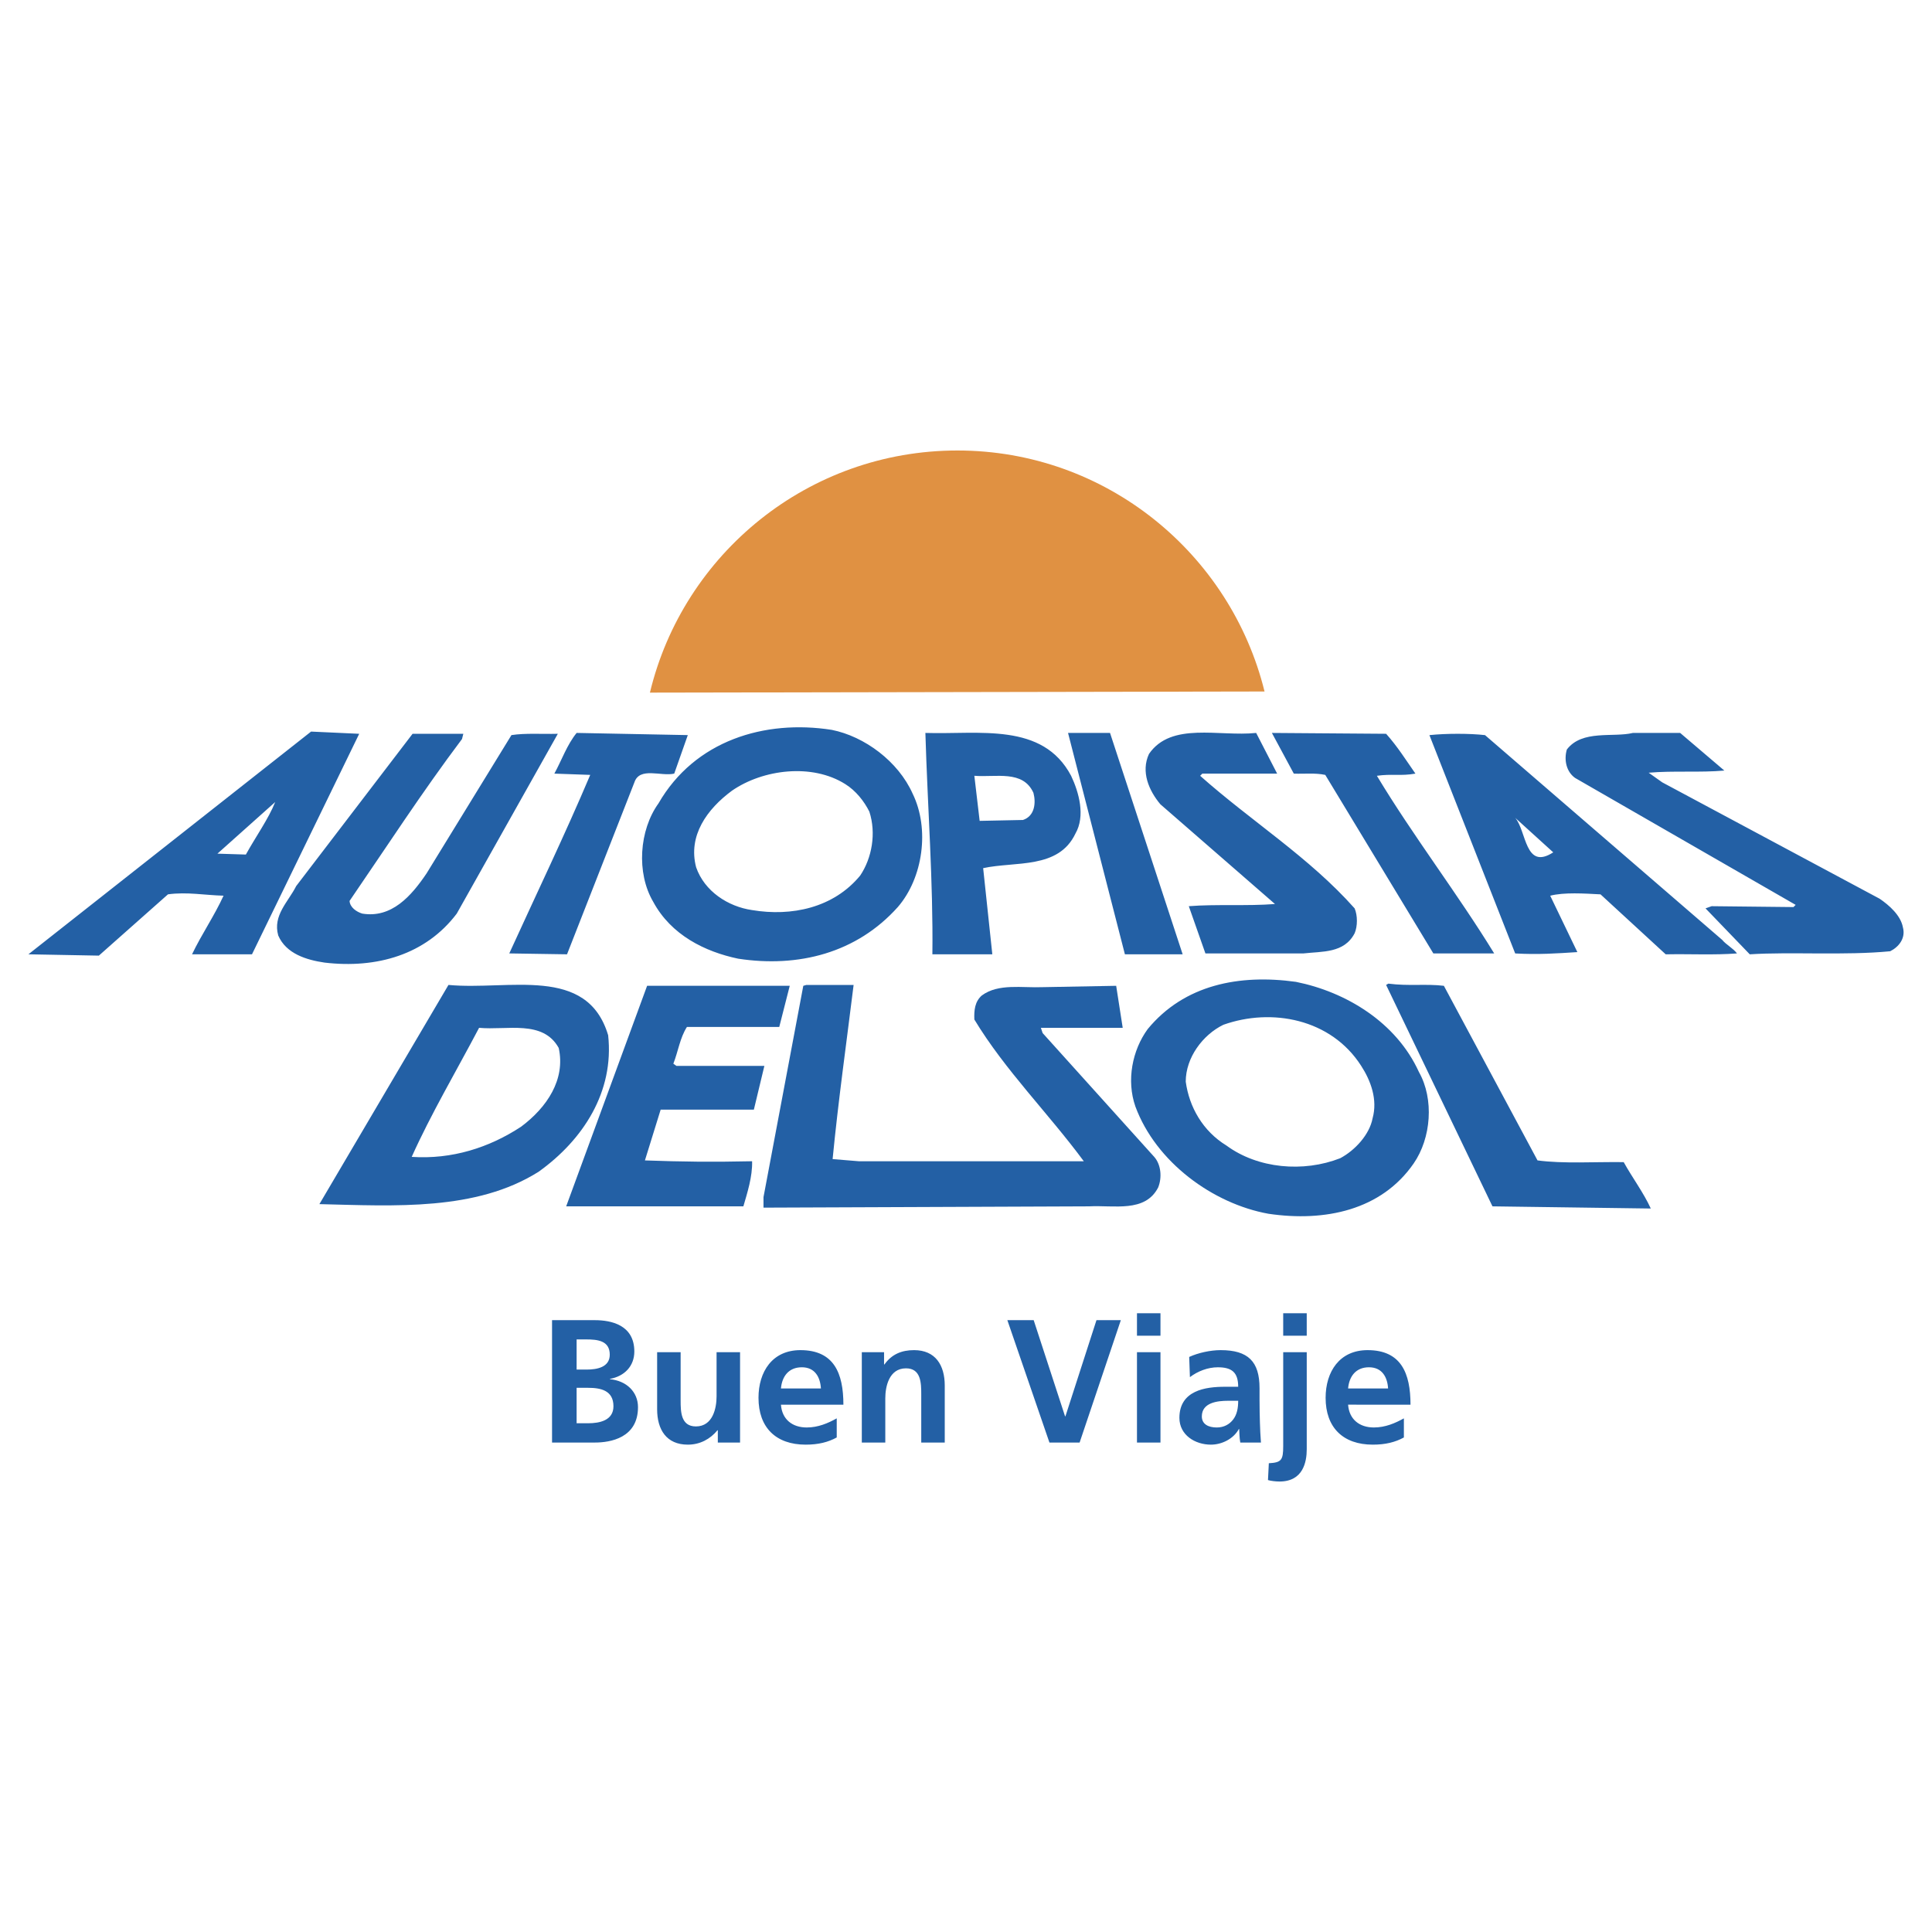
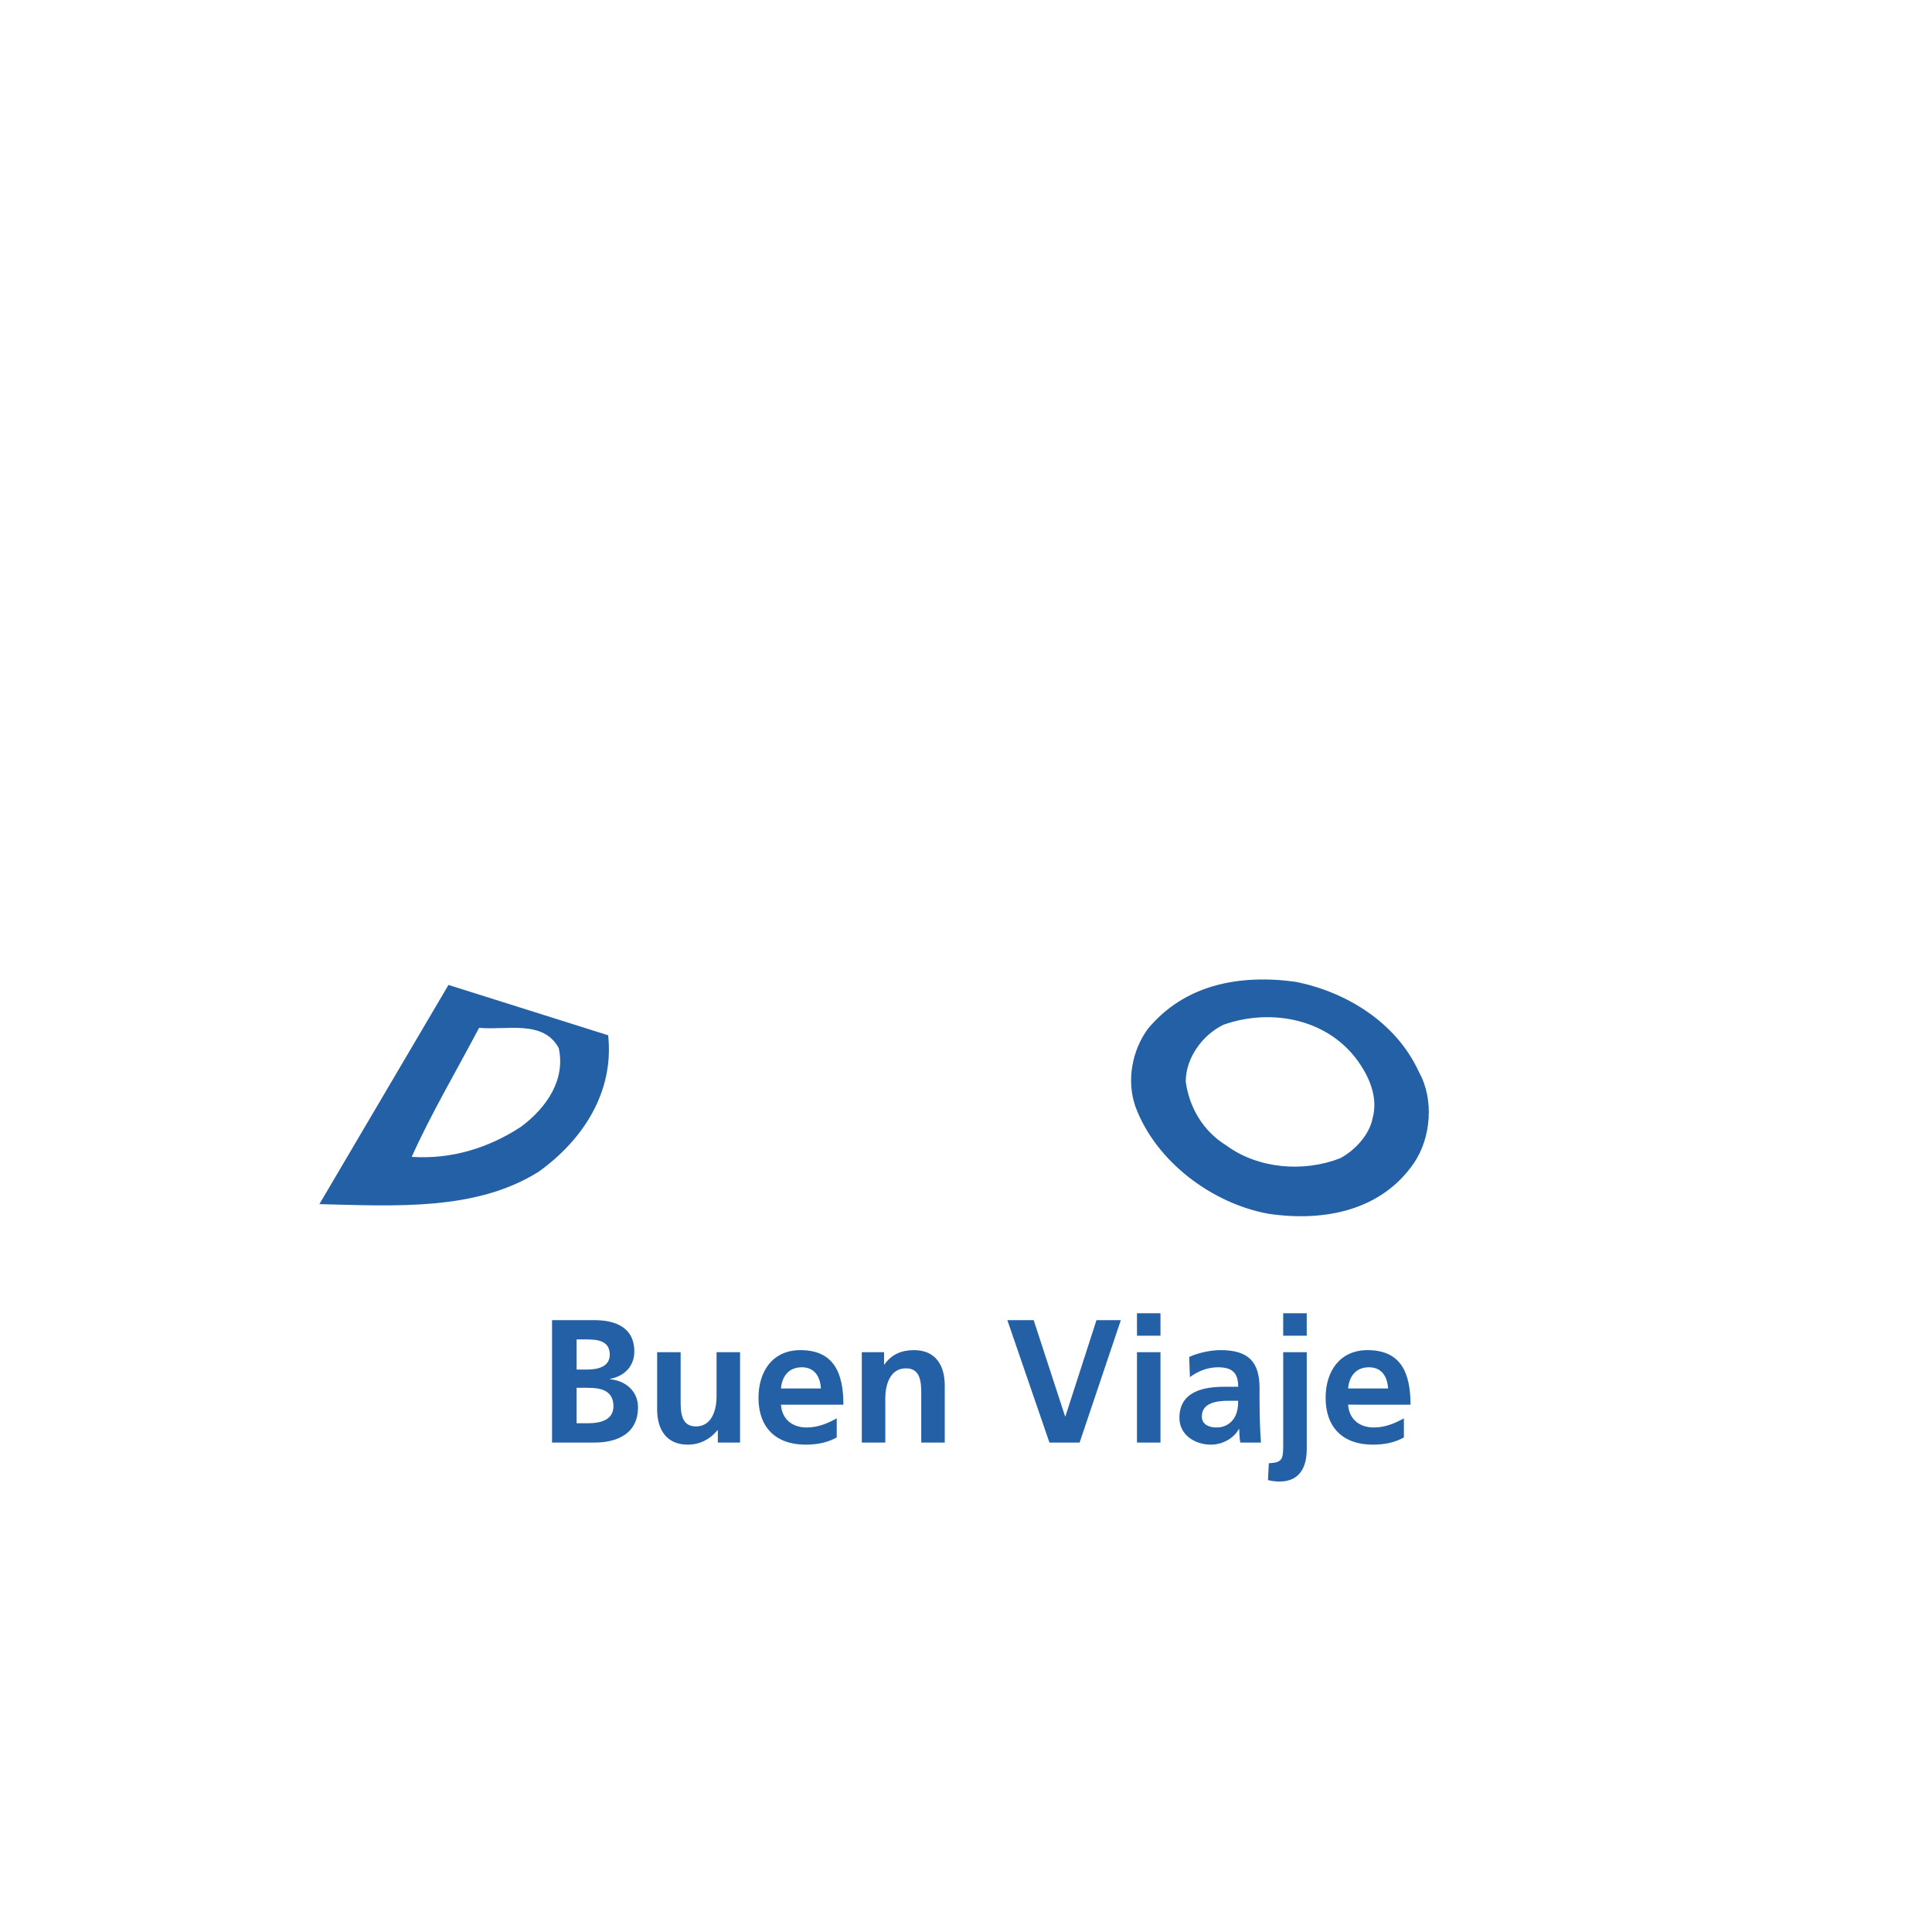
<svg xmlns="http://www.w3.org/2000/svg" viewBox="0 0 192.756 192.756">
  <title>Autopistas Del Sol - SVG vector logo - www.oklogos.com</title>
  <g fill-rule="evenodd" clip-rule="evenodd">
    <path fill="#fff" d="M0 0h192.756v192.756H0V0z" />
-     <path d="M68.622 73.341l-11.091-.217c-.959 1.177-1.482 2.702-2.223 4.06l3.58.127c-2.534 5.984-5.372 11.876-8.078 17.812l5.762.089 6.722-17.157c.526-1.574 2.665-.568 3.974-.871l1.354-3.843zM110.748 73.125h-4.189l5.673 22.087h5.762l-7.246-22.087zM125.328 73.125c-3.711.389-8.469-1.137-10.693 2.094-.832 1.787 0 3.667 1.131 5.02l11.439 9.955c-2.797.217-5.893 0-8.598.217l1.658 4.713h9.777c1.879-.217 4.059 0 5.109-2.008.303-.696.303-1.79 0-2.488-4.543-5.111-10.305-8.685-15.412-13.227l.219-.217h7.463l-2.093-4.059zM126.898 73.125l2.186 4.06c1.047.041 2.139-.09 3.139.127l10.783 17.812h6.07c-3.666-5.98-8.078-11.7-11.703-17.723 1.486-.217 2.359.044 3.844-.217-.914-1.309-1.789-2.707-2.924-3.974l-11.395-.085zM167.629 73.125h-4.715c-1.965.479-5.062-.352-6.59 1.655-.307 1.047-.045 2.225.828 2.838l22 12.661-.217.22-8.166-.088-.609.217 4.414 4.585c4.055-.264 9.471.132 14.01-.306.871-.437 1.568-1.311 1.266-2.399-.221-1.182-1.355-2.184-2.318-2.841l-21.689-11.611-1.355-.961c2.445-.216 5.191 0 7.549-.216l-4.408-3.754zM46.226 73.21h-5.063L29.551 88.402c-.785 1.571-2.358 2.923-1.791 4.931.786 1.833 2.839 2.445 4.626 2.706 5.196.613 10.084-.785 13.185-4.889l10.084-17.94c-1.571.044-3.229-.086-4.628.131L42.56 87.138c-1.529 2.267-3.494 4.494-6.417 4.012-.568-.173-1.224-.61-1.267-1.265 3.71-5.412 7.245-10.87 11.218-16.151l.132-.524zM91.058 79.191c1.707 3.492 1.047 8.381-1.482 11.305-4.104 4.584-9.912 6.071-15.935 5.151-3.318-.699-6.679-2.355-8.469-5.674-1.703-2.882-1.397-7.159.526-9.821 3.625-6.285 10.608-8.381 17.285-7.334 3.274.654 6.637 3.143 8.075 6.373zm-6.723-.96c-3.315-2.094-8.207-1.484-11.304.654-2.489 1.835-4.409 4.494-3.579 7.64.83 2.401 3.187 3.929 5.584 4.274 3.93.658 8.122-.213 10.784-3.444 1.179-1.749 1.615-4.235.916-6.376-.521-1.047-1.352-2.094-2.401-2.748zM106.865 77.401c.785 1.66 1.438 4.018.432 5.764-1.697 3.578-5.979 2.748-9.207 3.45l.914 8.598h-5.98c.087-7.245-.481-14.713-.698-22.088 5.369.171 11.699-1.096 14.539 4.276zm-9.654 0l.529 4.497 4.322-.089c1.178-.39 1.309-1.702 1.045-2.704-1.045-2.317-3.752-1.528-5.896-1.704zM25.141 95.212H19.16c.96-2.01 2.229-3.842 3.143-5.849-1.831-.046-3.665-.396-5.544-.135l-6.896 6.115-7.029-.132L31.036 72.99l4.802.221-10.697 22.001zm2.314-15.191l-5.762 5.148 2.837.089c.961-1.745 2.271-3.581 2.925-5.237zM171.822 93.771c.389.481 1.088.829 1.479 1.353-2.311.176-4.625.042-7.113.089l-6.504-5.983c-1.615-.086-3.625-.221-5.02.135l2.709 5.626c-2.057.134-3.934.265-6.203.134l-8.557-21.782c1.66-.176 4.016-.176 5.547 0l23.662 20.428zM151.17 81.592c1.137 1.308.963 5.282 3.797 3.447l-3.797-3.447zM138.516 98.137l-.223.131 10.611 22.09 15.797.217c-.742-1.615-1.832-3.055-2.705-4.629-2.881-.041-6.025.176-8.598-.172l-9.342-17.42c-1.786-.217-3.492.048-5.54-.217zM80.452 98.268l-.307.086-3.971 21.084v1.049l32.478-.129c2.488-.135 5.588.654 6.895-1.877.395-.961.309-2.27-.391-3.059l-11.131-12.352-.176-.523h8.164c-.217-1.396-.436-2.795-.652-4.193l-7.336.135c-2.051.086-4.408-.396-6.07.83-.695.605-.783 1.482-.744 2.398 3.059 5.062 7.338 9.295 10.92 14.141H85.69l-2.62-.215c.568-5.85 1.397-11.701 2.095-17.375h-4.713zM78.793 98.354H64.562l-8.074 22.004h17.678c.393-1.354.916-2.969.871-4.5-4.013.088-7.07.047-10.693-.084l1.57-5.064h9.299l1.049-4.367h-8.775l-.307-.217c.48-1.223.657-2.574 1.354-3.666h9.212l1.047-4.106z" fill="#2360a5" />
-     <path d="M141.566 106.953c1.529 2.709 1.225 6.592-.523 9.123-3.23 4.674-8.861 5.852-14.492 5.021-5.545-1.002-11.221-5.152-13.271-10.695-.918-2.621-.305-5.631 1.223-7.727 3.666-4.453 9.166-5.496 14.795-4.715 4.981 1.003 10.001 4.017 12.268 8.993zm-19.511-4.711c-2.053 1-3.754 3.27-3.754 5.674.346 2.533 1.701 4.93 4.059 6.373 3.145 2.314 7.684 2.703 11.352 1.268 1.484-.789 2.922-2.359 3.229-3.975.523-1.875-.176-3.756-1.135-5.24-3.013-4.713-8.949-5.805-13.751-4.1zM60.676 103.289c.611 5.629-2.487 10.43-6.939 13.617-6.243 3.93-14.321 3.41-21.871 3.23l12.878-21.869c6.021.569 13.837-2.007 15.932 5.022zm-12.877-.742c-2.274 4.318-4.805 8.6-6.723 12.875 4.013.266 7.727-.916 10.913-3.01 2.576-1.92 4.452-4.713 3.754-7.857-1.571-2.838-5.151-1.748-7.944-2.008z" fill="#2360a5" />
-     <path d="M126.164 68.991c-3.393-13.772-15.822-24.045-30.641-24.045-14.879 0-27.352 10.299-30.68 24.157l61.321-.112z" fill="#e09142" />
+     <path d="M141.566 106.953c1.529 2.709 1.225 6.592-.523 9.123-3.23 4.674-8.861 5.852-14.492 5.021-5.545-1.002-11.221-5.152-13.271-10.695-.918-2.621-.305-5.631 1.223-7.727 3.666-4.453 9.166-5.496 14.795-4.715 4.981 1.003 10.001 4.017 12.268 8.993zm-19.511-4.711c-2.053 1-3.754 3.27-3.754 5.674.346 2.533 1.701 4.93 4.059 6.373 3.145 2.314 7.684 2.703 11.352 1.268 1.484-.789 2.922-2.359 3.229-3.975.523-1.875-.176-3.756-1.135-5.24-3.013-4.713-8.949-5.805-13.751-4.1zM60.676 103.289c.611 5.629-2.487 10.43-6.939 13.617-6.243 3.93-14.321 3.41-21.871 3.23l12.878-21.869zm-12.877-.742c-2.274 4.318-4.805 8.6-6.723 12.875 4.013.266 7.727-.916 10.913-3.01 2.576-1.92 4.452-4.713 3.754-7.857-1.571-2.838-5.151-1.748-7.944-2.008z" fill="#2360a5" />
    <path d="M55.078 131.713h4.271c1.579 0 3.938.449 3.938 3.127 0 1.453-.979 2.471-2.435 2.732v.031c1.667.156 2.801 1.281 2.801 2.787 0 3.08-2.764 3.533-4.304 3.533h-4.271v-12.21zm2.451 10.285h1.155c1.138 0 2.52-.279 2.52-1.697 0-1.592-1.294-1.838-2.52-1.838h-1.155v3.535zm0-5.355h.996c1.034 0 2.311-.229 2.311-1.486 0-1.416-1.243-1.523-2.36-1.523h-.947v3.009zM73.836 143.924h-2.219v-1.227h-.035c-.719.875-1.735 1.436-2.959 1.436-2.135 0-3.061-1.506-3.061-3.531v-5.691h2.345v4.812c0 1.102.016 2.592 1.521 2.592 1.699 0 2.064-1.838 2.064-2.994v-4.41h2.344v9.013zM83.48 143.416c-.858.473-1.837.717-3.099.717-2.975 0-4.706-1.713-4.706-4.672 0-2.607 1.382-4.758 4.181-4.758 3.344 0 4.29 2.289 4.29 5.441h-6.231c.104 1.453 1.12 2.275 2.572 2.275 1.137 0 2.118-.422 2.994-.91v1.907h-.001zm-1.576-4.887c-.07-1.133-.595-2.115-1.905-2.115-1.314 0-1.979.912-2.084 2.115h3.989zM85.984 134.91h2.219v1.223h.038c.731-1.031 1.732-1.43 2.958-1.43 2.131 0 3.059 1.504 3.059 3.533v5.688h-2.345v-4.811c0-1.107-.016-2.594-1.521-2.594-1.699 0-2.066 1.838-2.066 2.992v4.412h-2.343v-9.013h.001zM100.504 131.713h2.627l3.129 9.588h.039l3.096-9.588h2.431l-4.113 12.211h-3.01l-4.199-12.211zM113.436 134.91h2.344v9.014h-2.344v-9.014zm0-3.885h2.344v2.24h-2.344v-2.24zM118.646 135.383c.91-.418 2.135-.68 3.135-.68 2.746 0 3.883 1.137 3.883 3.795v1.154c0 .914.02 1.594.037 2.26.018.684.051 1.312.104 2.012h-2.062c-.09-.473-.09-1.07-.109-1.35h-.034c-.543.998-1.715 1.559-2.785 1.559-1.588 0-3.146-.963-3.146-2.676 0-1.352.645-2.137 1.537-2.572.895-.441 2.051-.527 3.027-.527h1.301c0-1.453-.652-1.943-2.033-1.943-.998 0-1.996.387-2.783.982l-.072-2.014zm2.749 7.037c.717 0 1.275-.316 1.645-.805.385-.506.494-1.158.494-1.859h-1.018c-1.053 0-2.609.178-2.609 1.561-.001.769.648 1.103 1.488 1.103zM126.592 145.988c1.26-.07 1.434-.316 1.434-1.713v-9.365h2.348v9.68c0 1.273-.365 3.221-2.713 3.221-.383 0-.861-.057-1.154-.143l.085-1.68zm1.433-14.963h2.348v2.24h-2.348v-2.24zM140.066 143.416c-.861.473-1.842.717-3.1.717-2.975 0-4.709-1.713-4.709-4.672 0-2.607 1.387-4.758 4.186-4.758 3.342 0 4.283 2.289 4.283 5.441H134.5c.104 1.453 1.121 2.275 2.57 2.275 1.137 0 2.117-.422 2.996-.91v1.907zm-1.576-4.887c-.068-1.133-.596-2.115-1.91-2.115-1.309 0-1.977.912-2.08 2.115h3.99z" fill="#2360a5" />
  </g>
</svg>